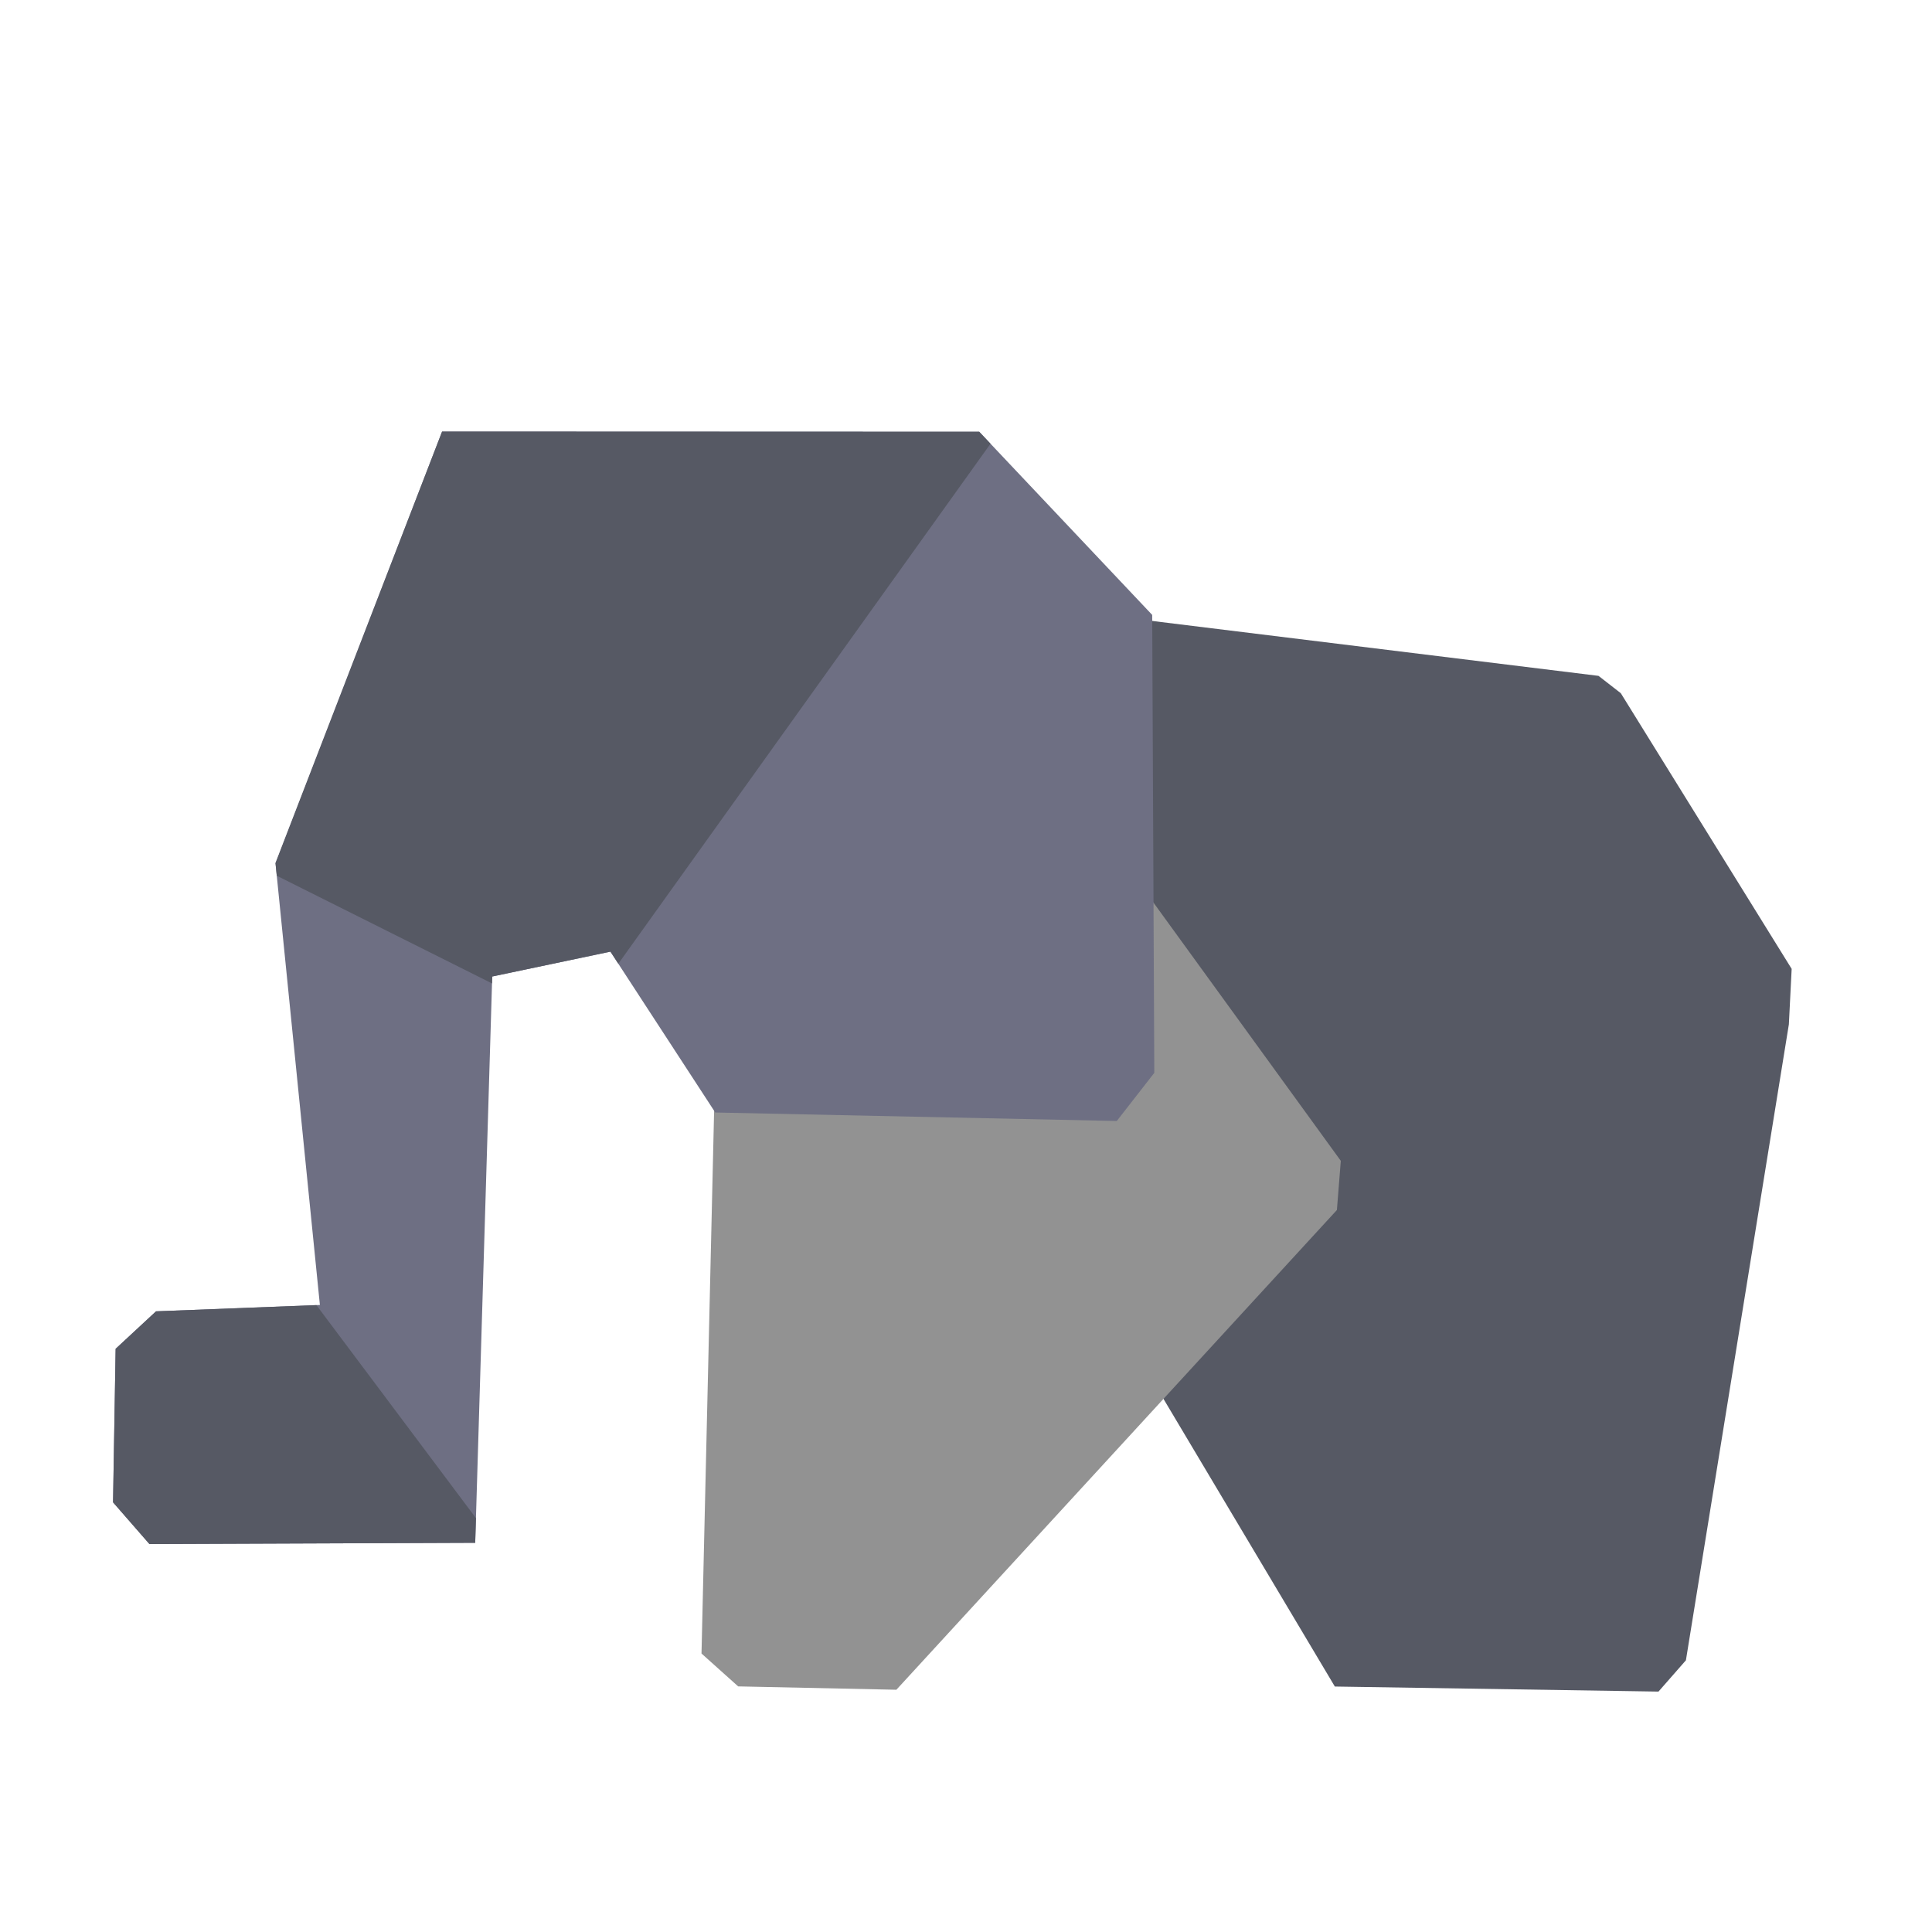
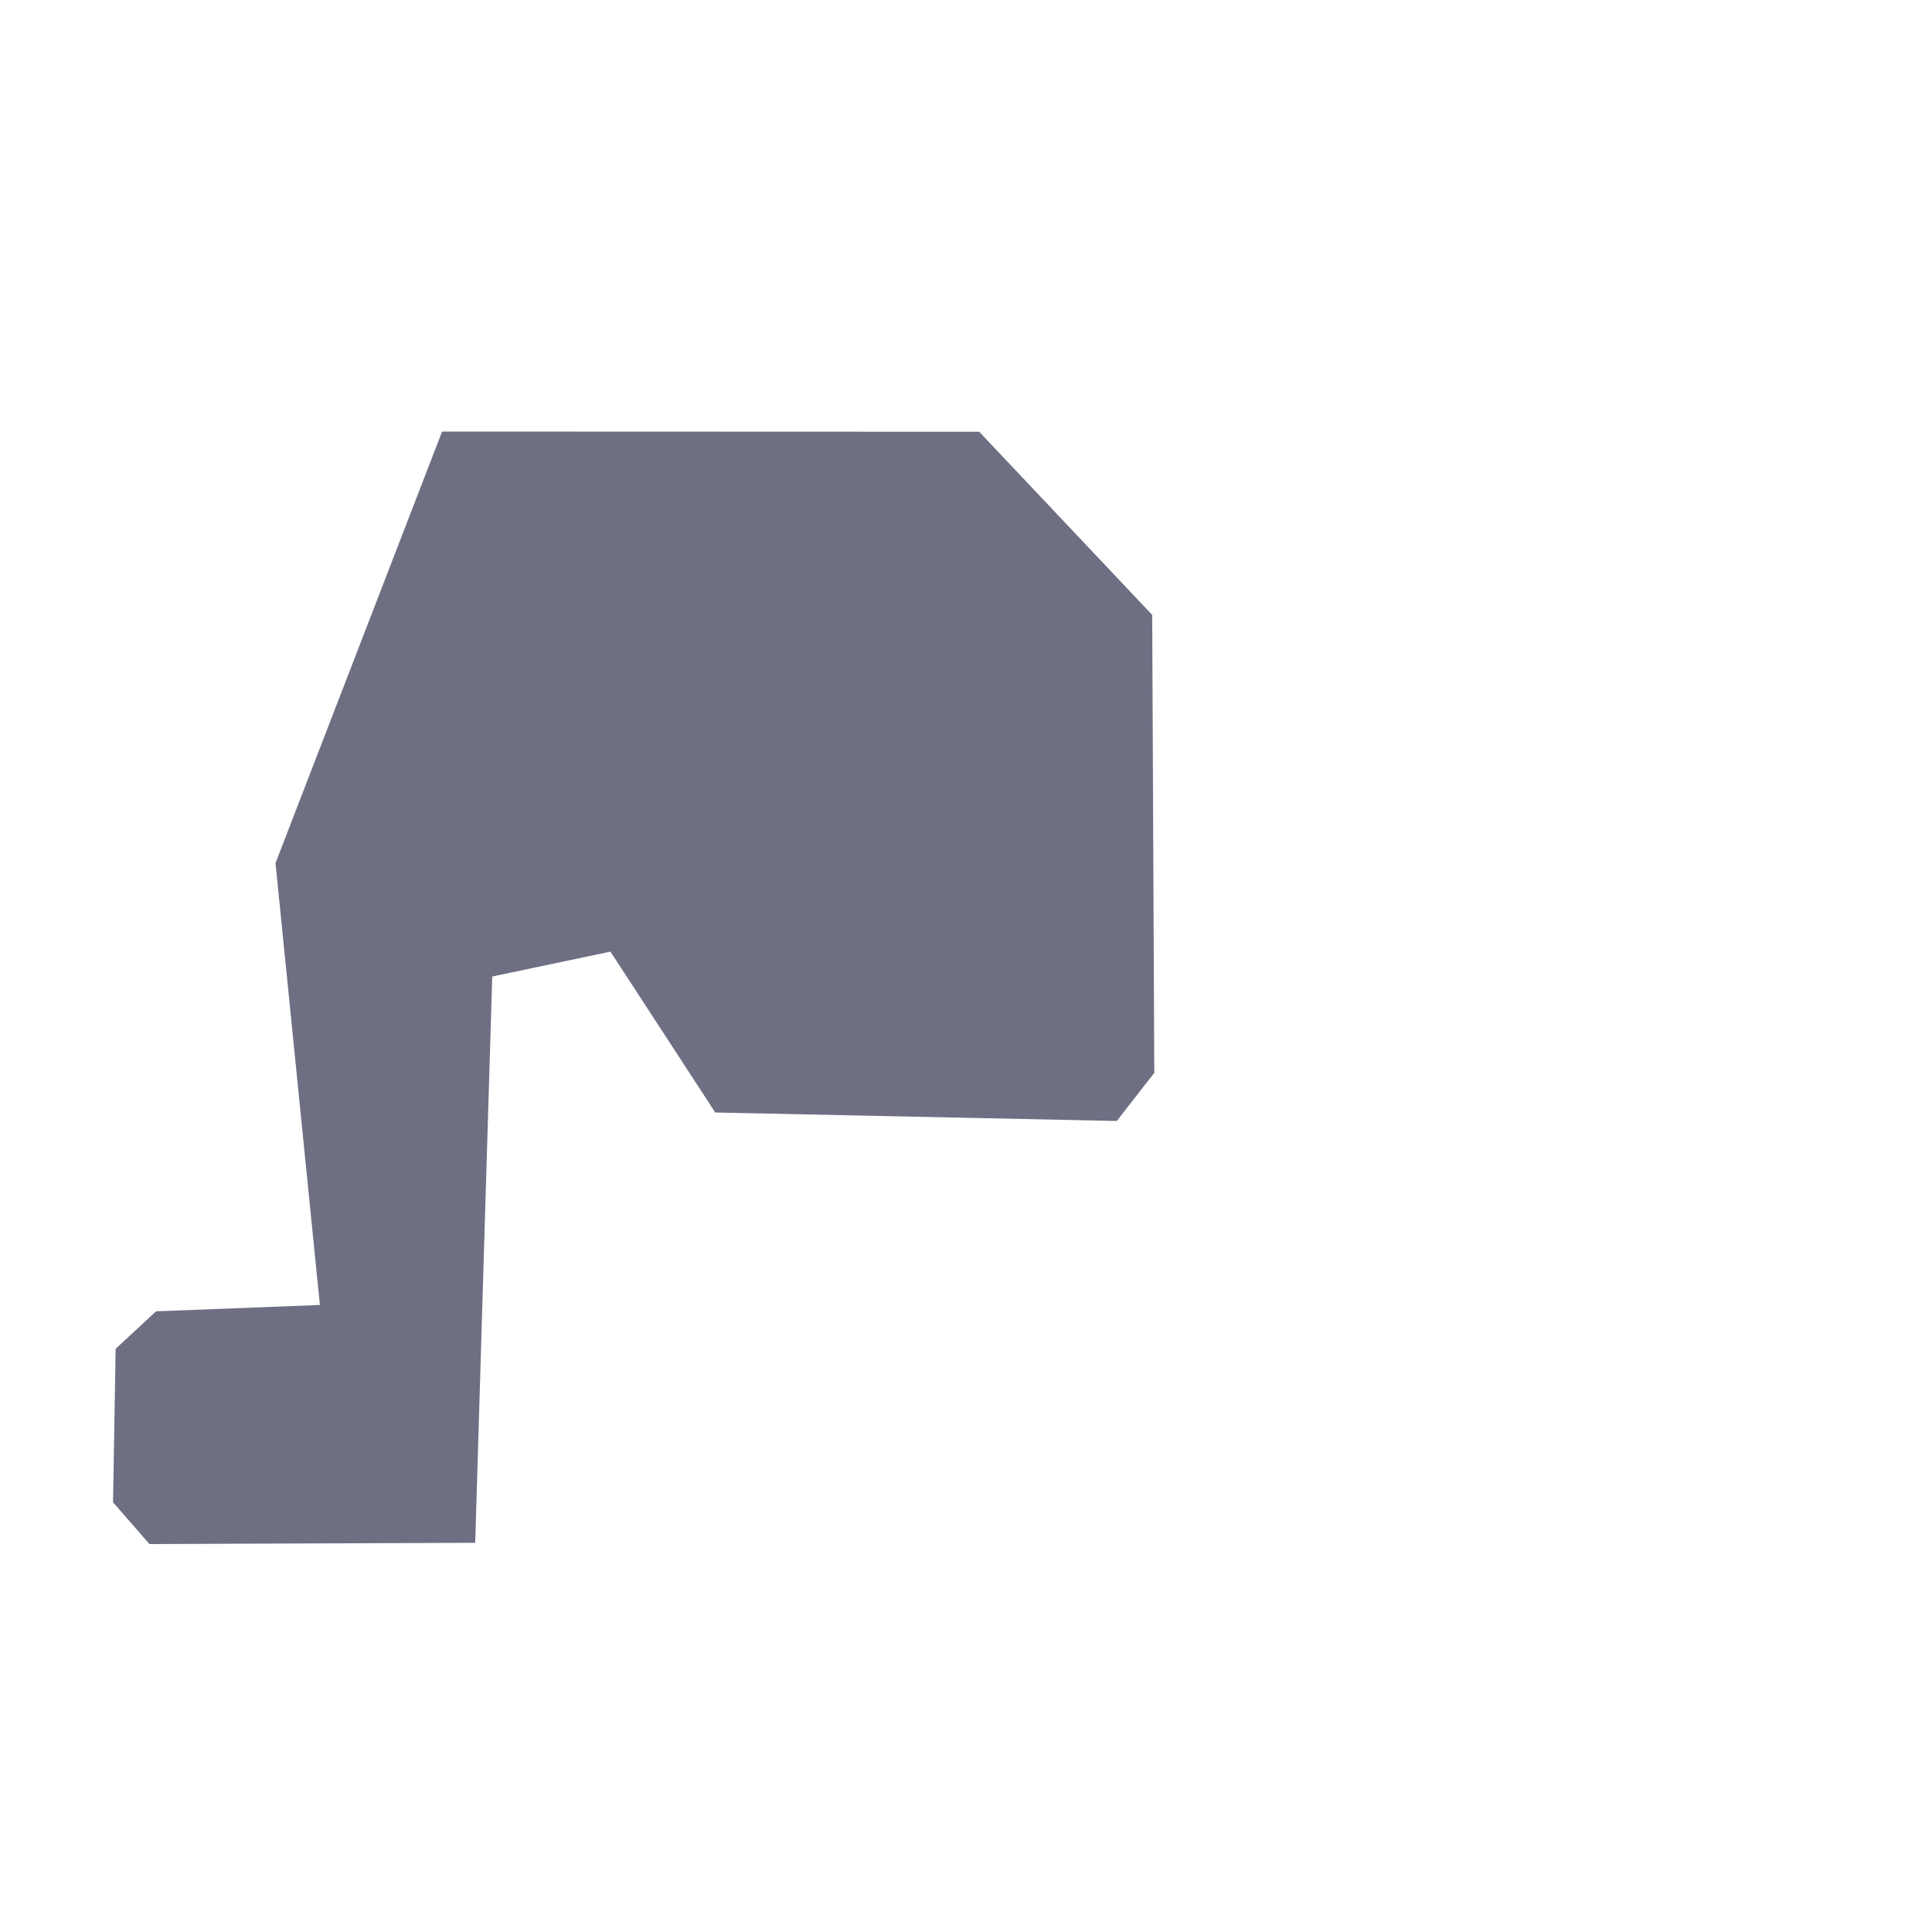
<svg xmlns="http://www.w3.org/2000/svg" width="100%" height="100%" viewBox="0 0 80 80" version="1.1" xml:space="preserve" style="fill-rule:evenodd;clip-rule:evenodd;stroke-linejoin:round;stroke-miterlimit:2;">
  <g id="Elephant">
-     <path d="M27.509,23.227l27.764,46.609l13.401,0.209l1.136,-1.296l4.263,-26.332l0.116,-2.298l-7.075,-11.415l-0.923,-0.718l-38.682,-4.759Z" style="fill:#565964;" />
-     <path d="M30.566,69.83l-1.518,-1.361l0.715,-30.791l12.215,-8.277l13.542,18.667l-0.162,2.036l-18.241,19.865l-6.551,-0.139Z" style="fill:#929292;" />
    <path d="M4.681,62.208l1.507,1.728l13.489,-0.052l0.705,-23.449l4.895,-1.03l4.34,6.661l16.627,0.352l1.553,-1.994l-0.087,-18.962l-7.163,-7.584l-22.241,-0.008l-6.898,17.87l1.838,18.296l-6.785,0.263l-1.673,1.552l-0.107,6.357Z" style="fill:#6e6f83;" />
    <clipPath id="_clip1">
-       <path d="M4.681,62.208l1.507,1.728l13.489,-0.052l0.705,-23.449l4.895,-1.03l4.34,6.661l16.627,0.352l1.553,-1.994l-0.087,-18.962l-7.163,-7.584l-22.241,-0.008l-6.898,17.87l1.838,18.296l-6.785,0.263l-1.673,1.552l-0.107,6.357Z" />
-     </clipPath>
+       </clipPath>
    <g clip-path="url(#_clip1)">
      <path d="M21.484,41.277l-15.259,-7.634l4.549,-24.643l35.103,2.58l-21.168,29.575l-3.225,0.122Z" style="fill:#565964;" />
      <path d="M11.273,51.601l11.144,14.877l-15.741,3.816l-11.011,-7.496l12.145,-11.786l3.463,0.589" style="fill:#565964;" />
    </g>
  </g>
  <g id="Butterfly" />
  <g id="Fox" />
  <g id="mouse" />
</svg>